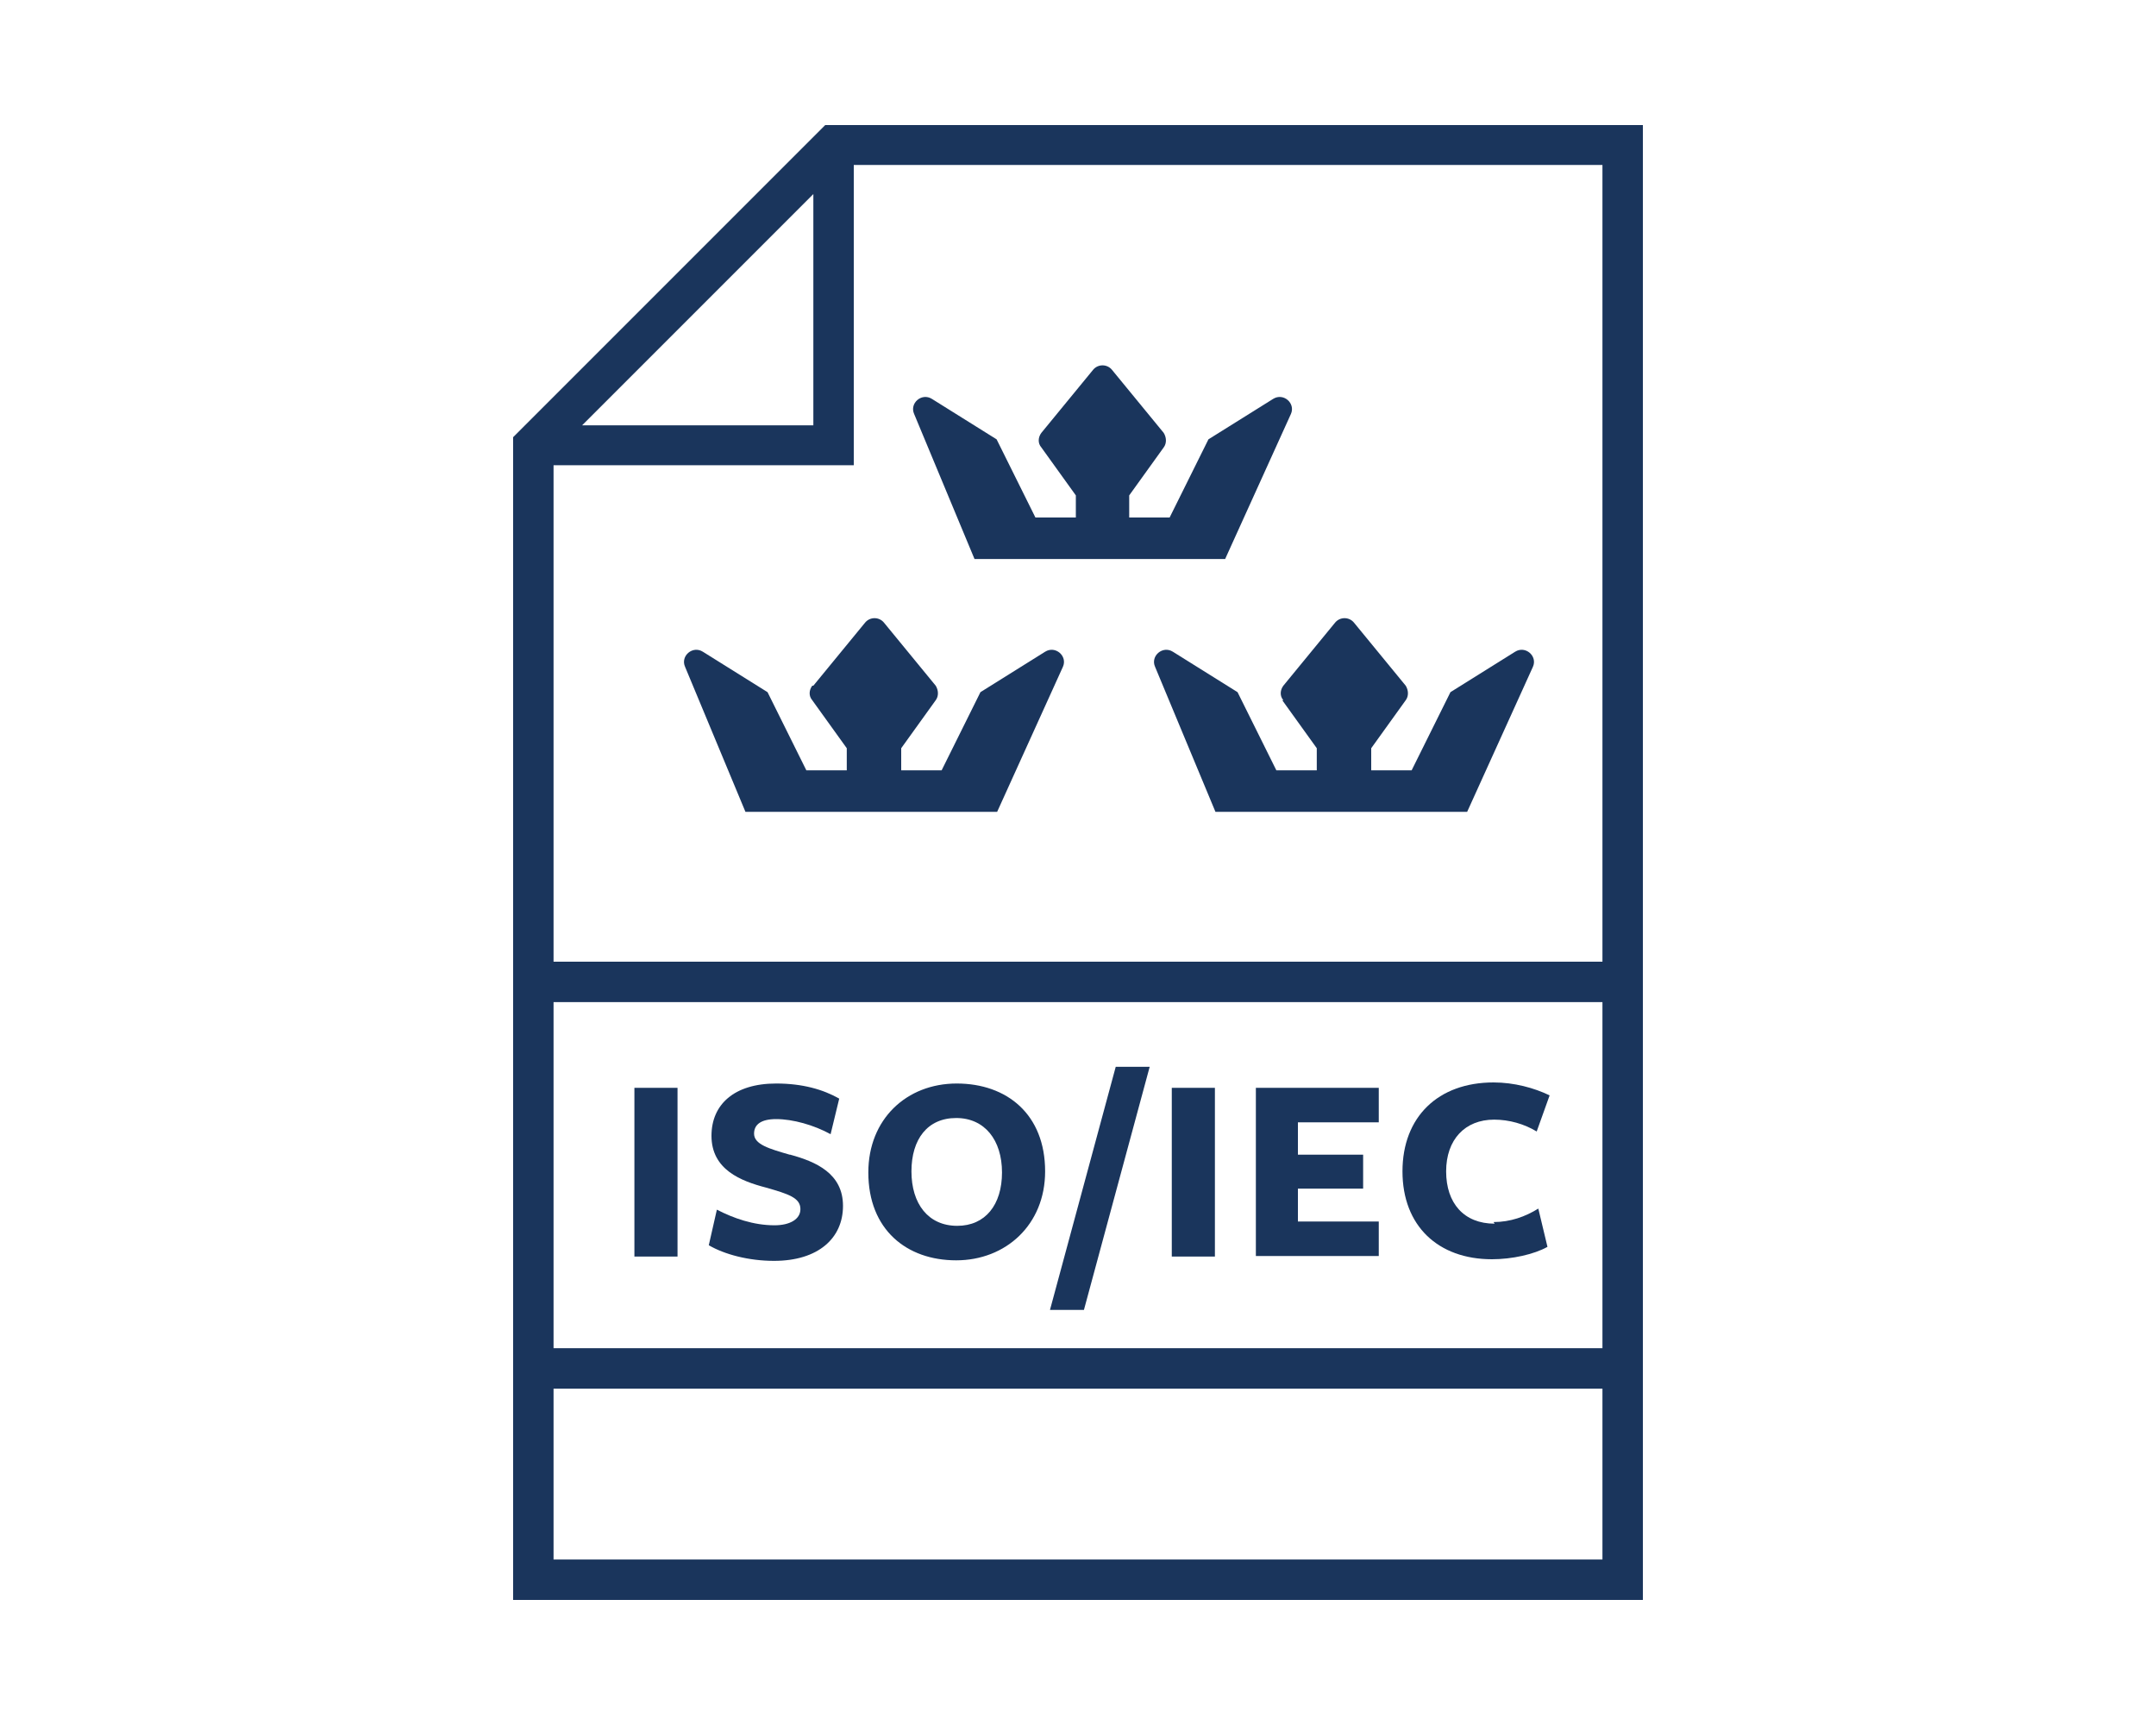
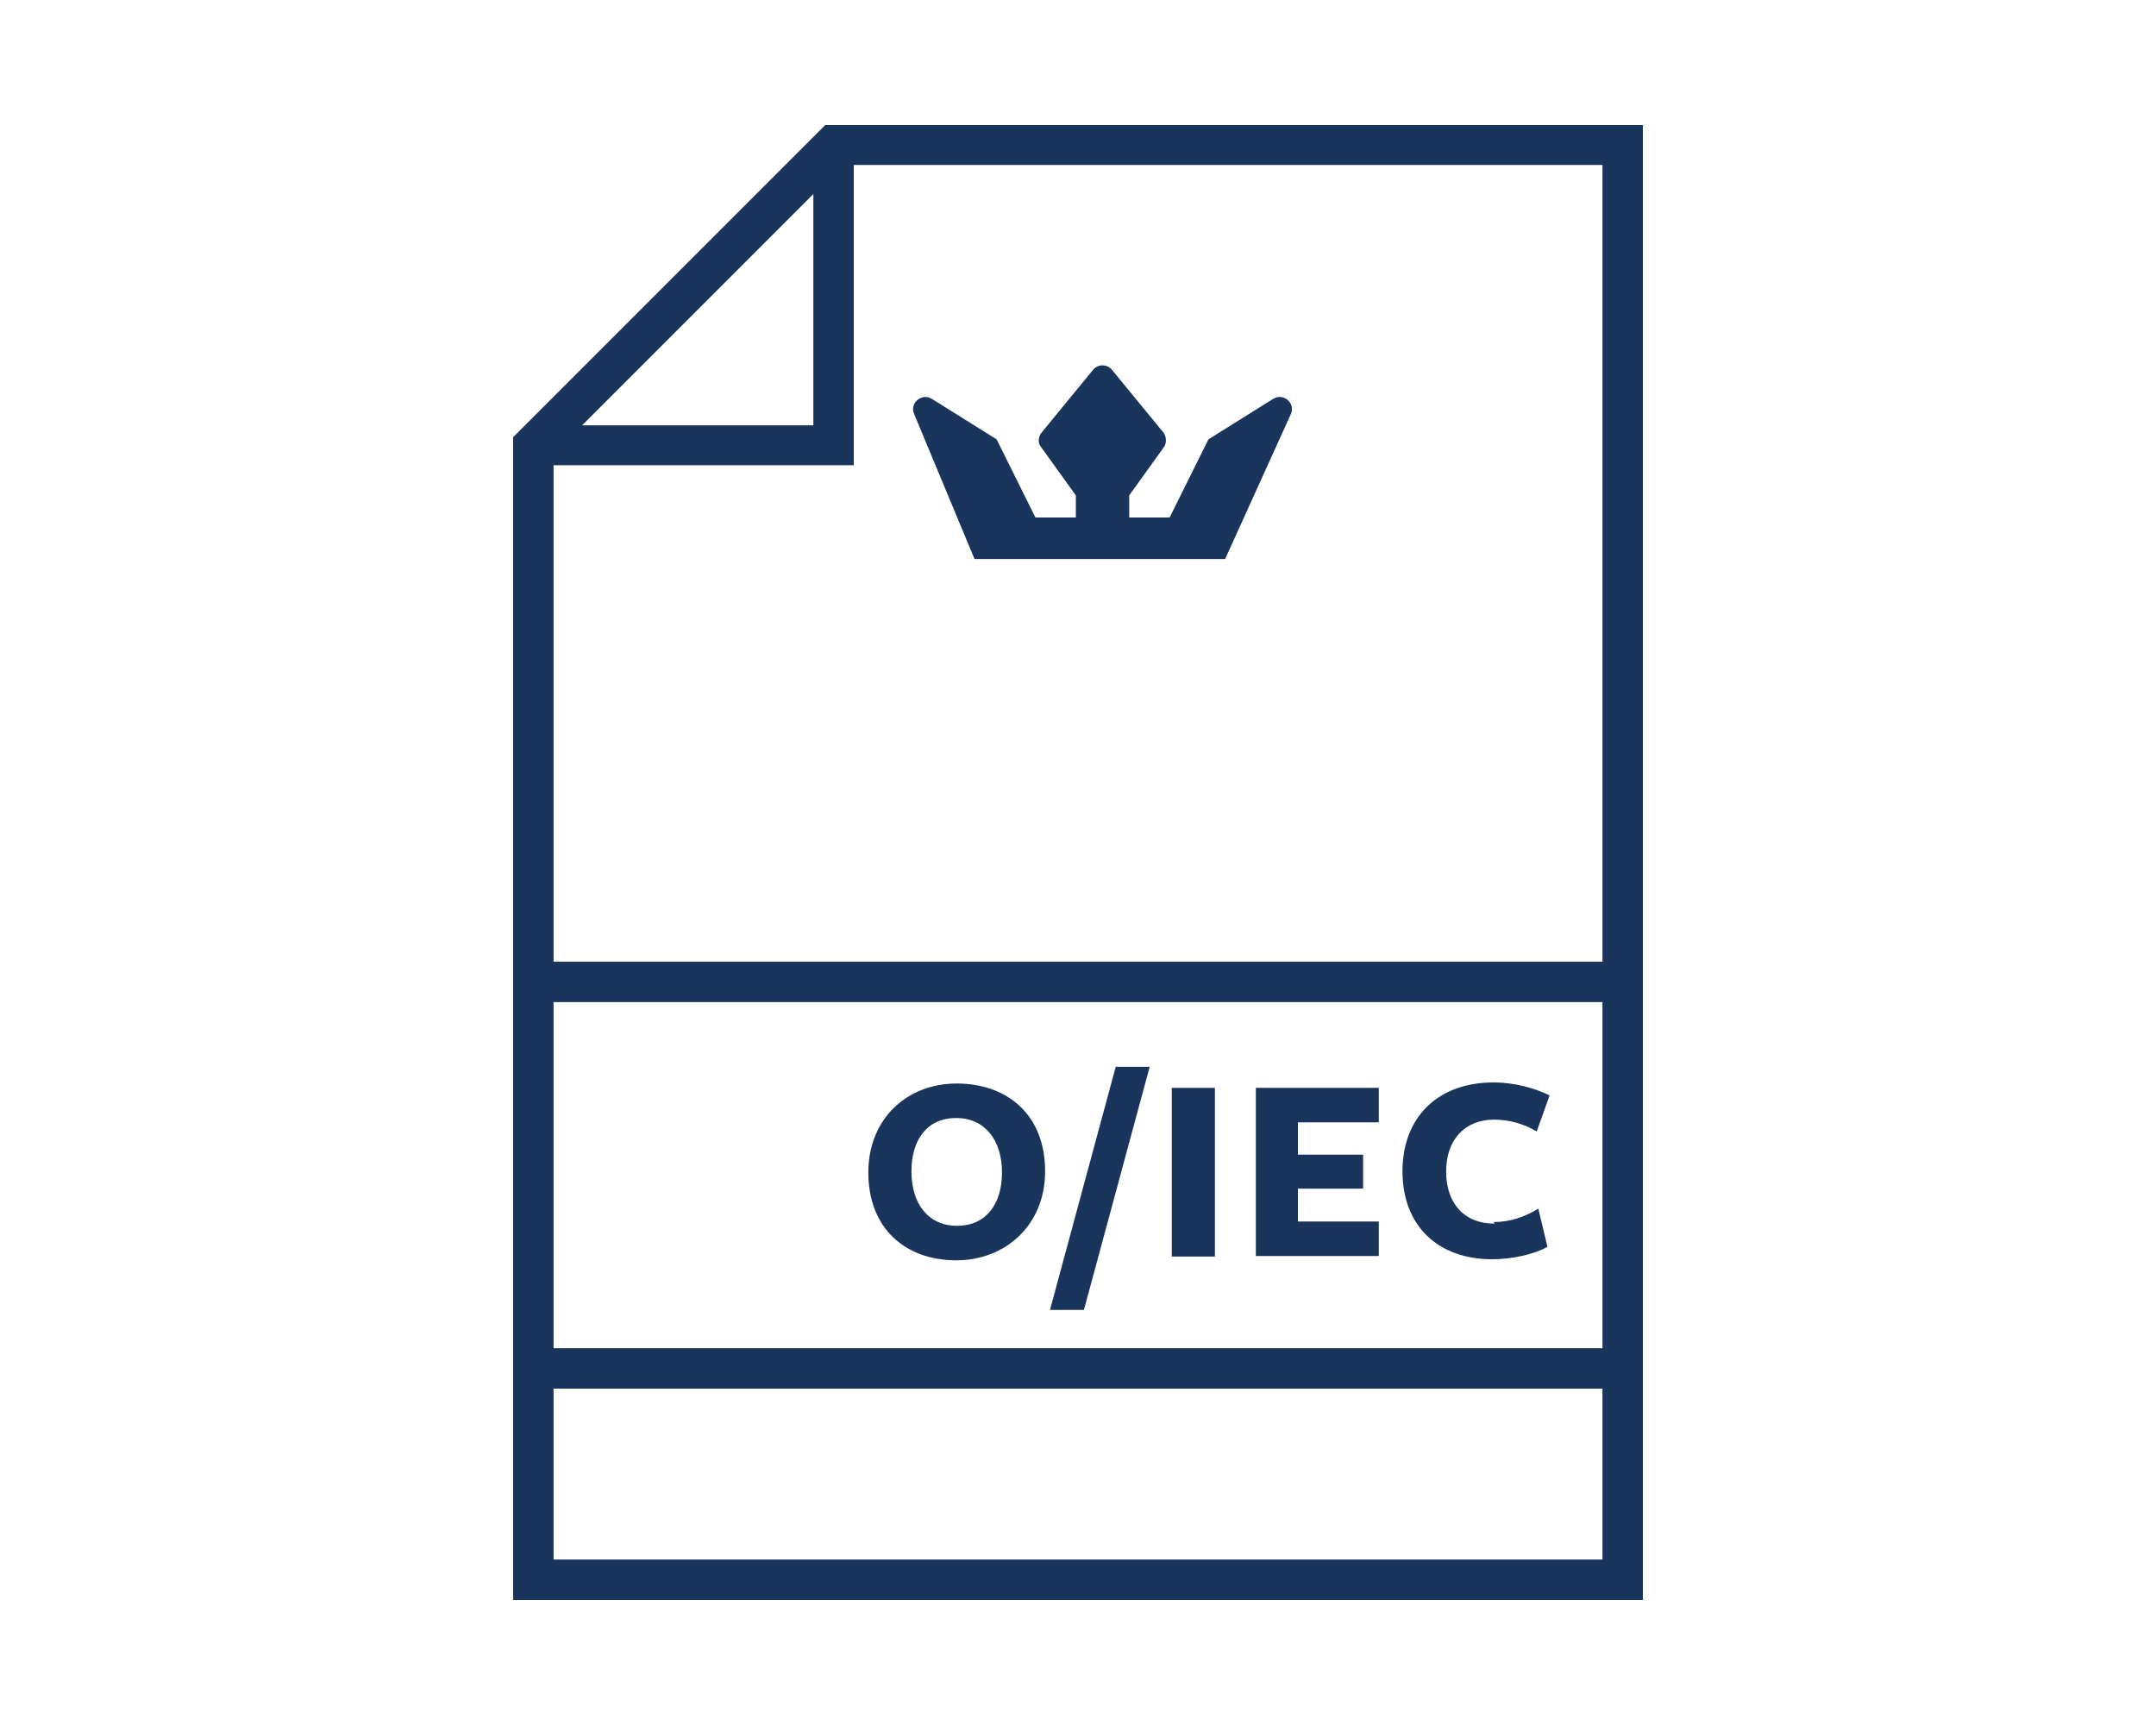
<svg xmlns="http://www.w3.org/2000/svg" version="1.1" viewBox="0 0 40 32">
  <defs>
    <style>
      .cls-1 {
        fill: #1a355c;
      }
    </style>
  </defs>
  <g>
    <g id="Layer_1">
-       <rect class="cls-1" x="11.77" y="20.18" width=".8" height="3.13" />
-       <path class="cls-1" d="M14.65,21.42c-.38-.11-.66-.19-.66-.39,0-.17.13-.27.41-.27.31,0,.7.11,1.01.28l.16-.66c-.3-.17-.68-.28-1.17-.28-.78,0-1.2.39-1.2.97,0,.63.55.84,1.01.96.42.12.64.19.64.4,0,.19-.2.3-.48.3-.39,0-.76-.13-1.07-.29l-.15.66c.29.17.74.29,1.21.29.82,0,1.28-.42,1.28-1.02s-.5-.82-.98-.95h-.01Z" />
      <path class="cls-1" d="M17.75,20.1c-.93,0-1.64.66-1.64,1.65,0,1.06.71,1.63,1.63,1.63s1.65-.66,1.65-1.65c0-1.06-.71-1.63-1.64-1.63ZM17.76,22.74c-.54,0-.85-.41-.85-1.01s.3-.99.83-.99.85.41.85,1.01-.31.99-.83.99Z" />
      <polygon class="cls-1" points="19.48 24.3 20.11 24.3 21.33 19.79 20.7 19.79 19.48 24.3" />
      <rect class="cls-1" x="21.74" y="20.18" width=".8" height="3.13" />
      <polygon class="cls-1" points="23.3 23.3 25.58 23.3 25.58 22.66 24.08 22.66 24.08 22.05 25.29 22.05 25.29 21.42 24.08 21.42 24.08 20.82 25.58 20.82 25.58 20.18 23.3 20.18 23.3 23.3" />
      <path class="cls-1" d="M27.73,22.7c-.57,0-.9-.38-.9-.97s.35-.96.89-.96c.28,0,.56.08.79.22l.24-.67c-.29-.14-.66-.24-1.04-.24-1.03,0-1.69.64-1.69,1.65s.66,1.63,1.66,1.63c.37,0,.78-.09,1.03-.23l-.17-.71c-.24.15-.52.25-.83.25l.02.03Z" />
      <path class="cls-1" d="M15.31,2.32l-5.79,5.79v21.57h20.96V2.32s-15.17,0-15.17,0ZM29.73,17.84H10.27v-9.21h5.57V3.06h13.89v14.77h0ZM10.27,25.01v-6.42h19.46v6.42H10.27ZM10.8,7.89l4.29-4.29v4.29h-4.29ZM10.27,28.93v-3.17h19.46v3.17H10.27Z" />
      <path class="cls-1" d="M18.06,10.37h4.67l1.22-2.69c.09-.2-.14-.4-.33-.28l-1.2.75-.72,1.45h-.75v-.41l.64-.89c.06-.08.05-.19,0-.27l-.96-1.17c-.09-.11-.26-.11-.35,0l-.96,1.17c-.06.08-.07.19,0,.27l.64.89v.41h-.75l-.72-1.45-1.2-.75c-.19-.12-.42.08-.33.28l1.12,2.69h-.02Z" />
-       <path class="cls-1" d="M15.07,12.72c-.06.08-.07.19,0,.27l.64.89v.41h-.75l-.72-1.45-1.2-.75c-.19-.12-.42.08-.33.28l1.12,2.69h4.67l1.22-2.69c.09-.2-.14-.4-.33-.28l-1.2.75-.72,1.45h-.75v-.41l.64-.89c.06-.08.05-.19,0-.27l-.96-1.17c-.09-.11-.26-.11-.35,0l-.96,1.17h-.02Z" />
-       <path class="cls-1" d="M23.79,12.99l.64.89v.41h-.75l-.72-1.45-1.2-.75c-.19-.12-.42.08-.33.28l1.12,2.69h4.67l1.22-2.69c.09-.2-.14-.4-.33-.28l-1.2.75-.72,1.45h-.75v-.41l.64-.89c.06-.08.05-.19,0-.27l-.96-1.17c-.09-.11-.26-.11-.35,0l-.96,1.17c-.06.08-.07.19,0,.27h-.02Z" />
    </g>
  </g>
</svg>